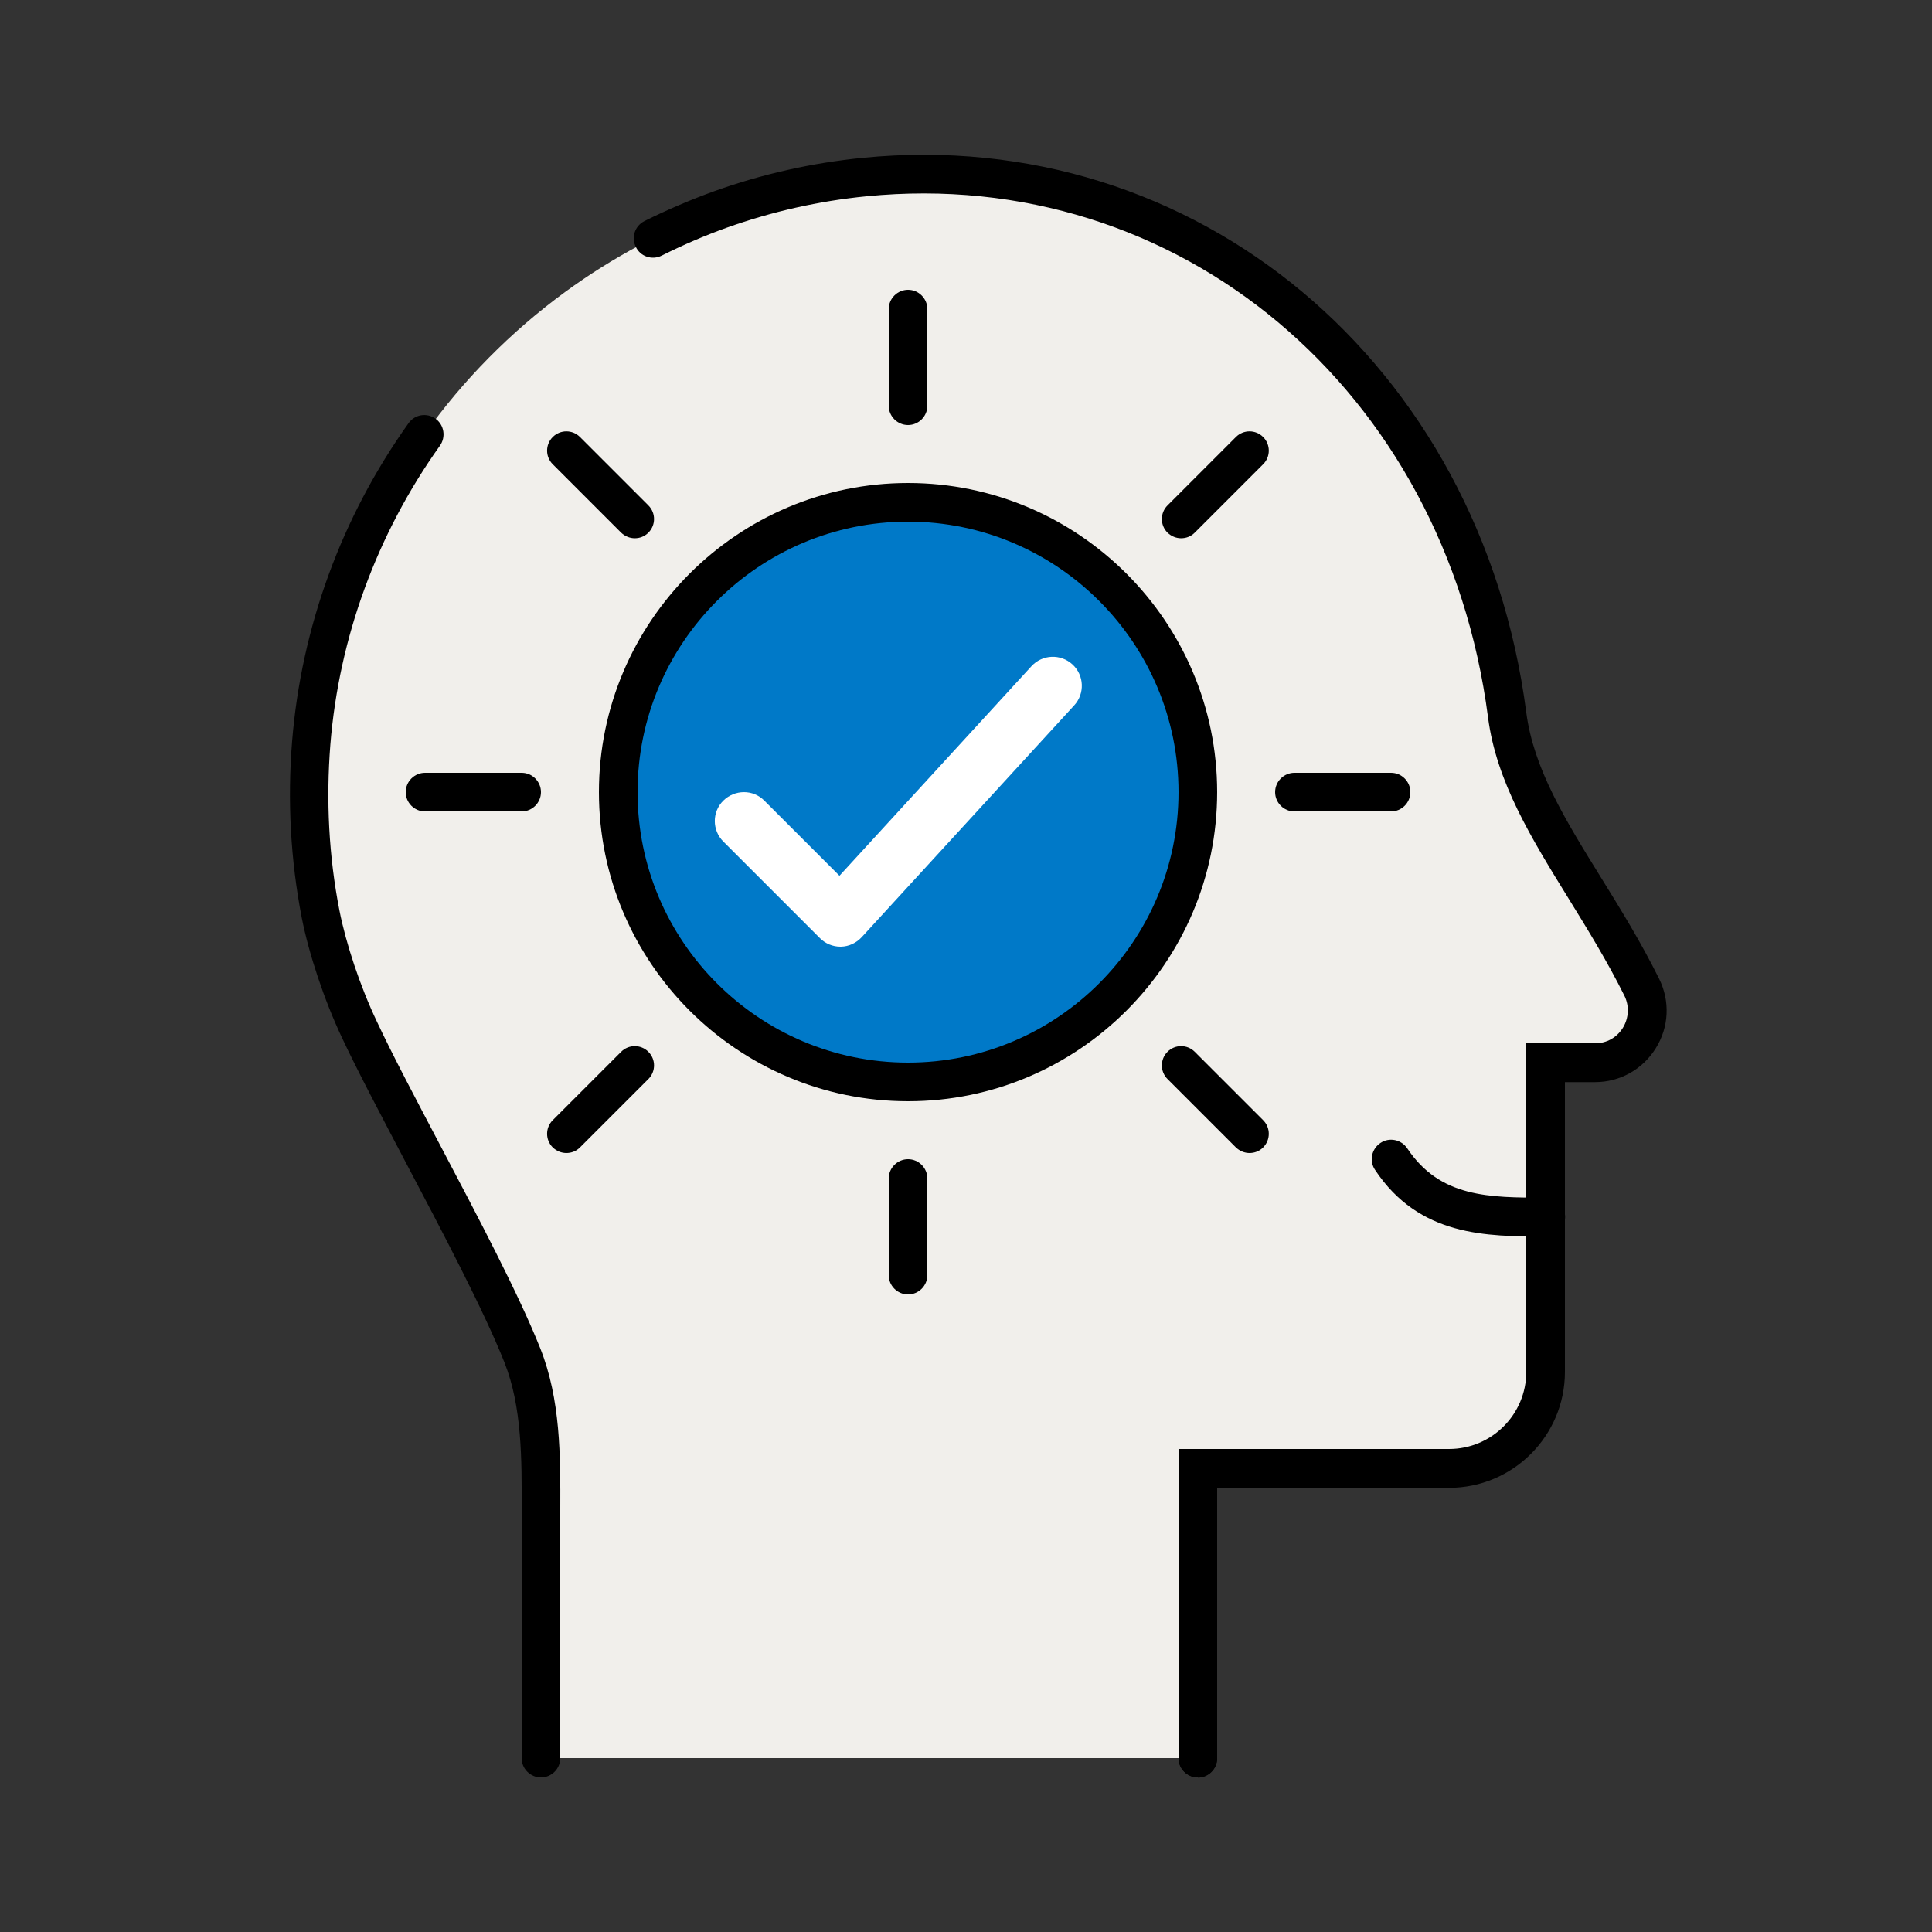
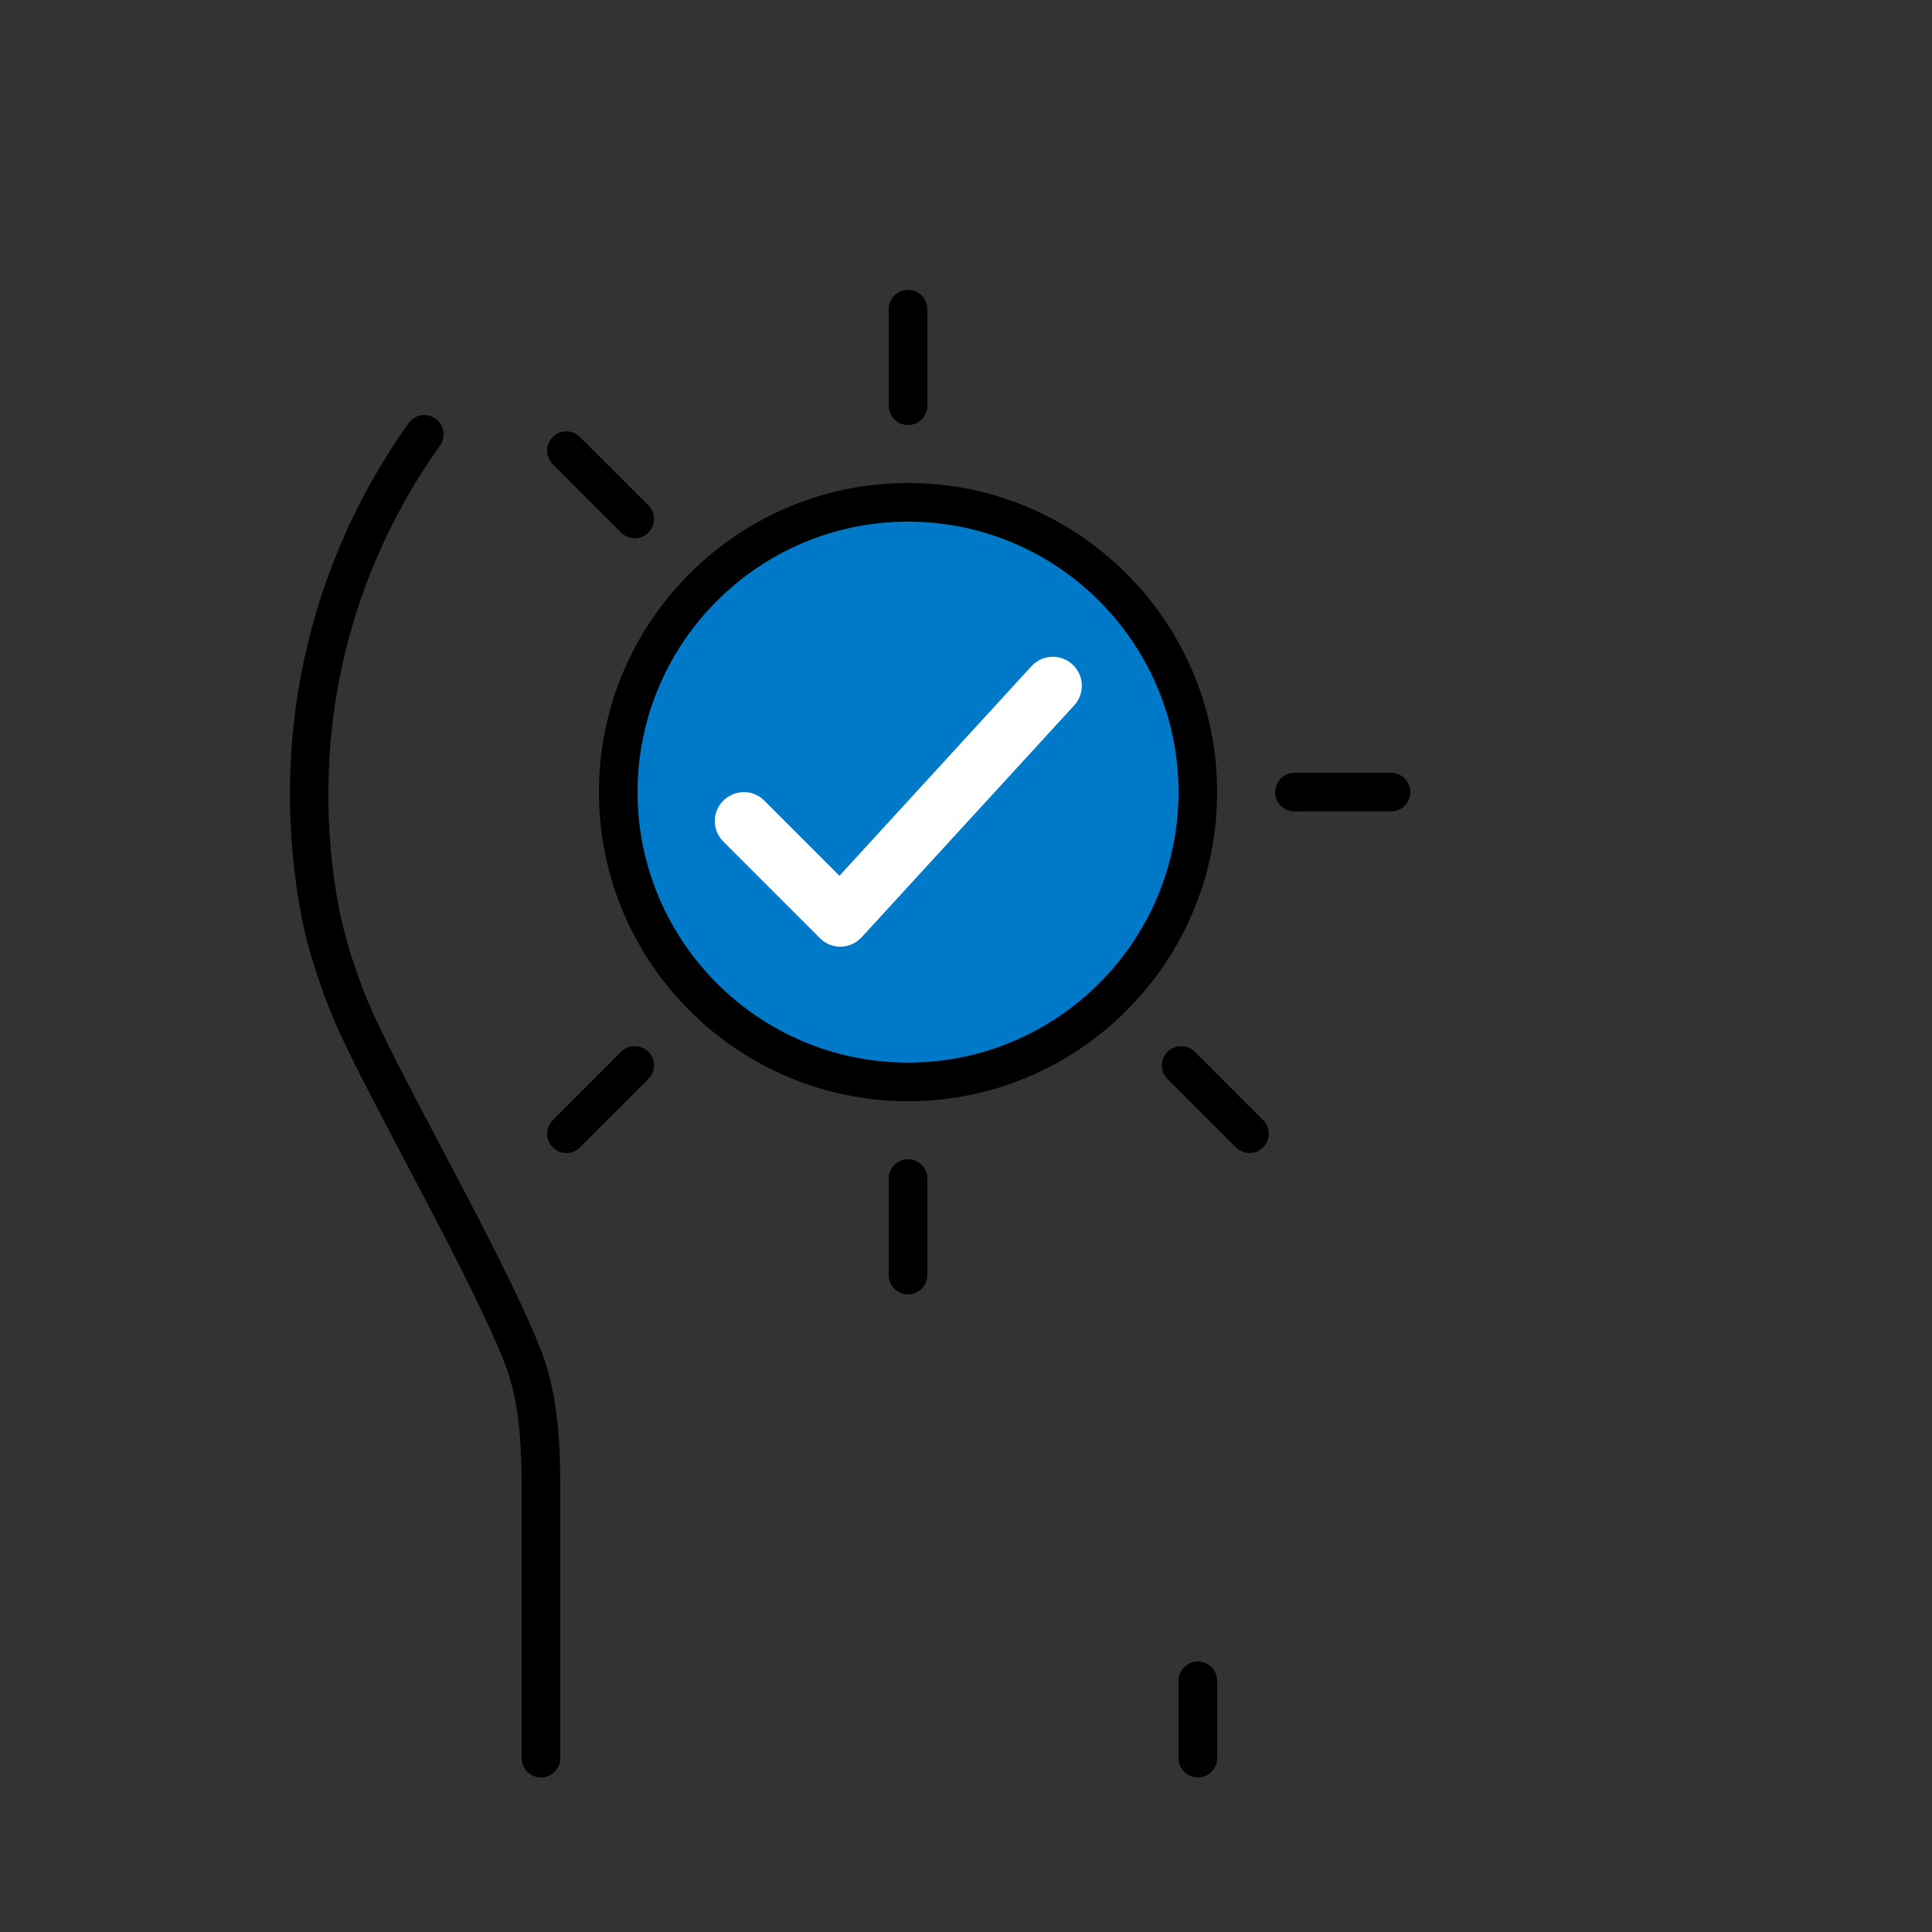
<svg xmlns="http://www.w3.org/2000/svg" width="60" height="60" viewBox="0 0 60 60" fill="none">
  <rect x="0" y="0" width="60" height="60" fill="#333333" stroke="none" />
-   <path d="M16.224 42.09C16.878 43.734 16.8 45.606 16.8 47.4V54.6H37.2V45.6H45C46.65 45.6 48 44.25 48 42.6V33H49.536C50.742 33 51.516 31.734 50.982 30.654C49.386 27.456 47.172 25.044 46.8 22.2C45.492 12.168 37.416 4.446 26.844 5.496C25.29 5.652 23.796 5.994 22.374 6.504C20.634 7.128 19.014 7.998 17.544 9.072C15.864 10.302 14.388 11.796 13.182 13.488C11.22 16.242 9.96 19.53 9.672 23.064C9.522 24.9 9.63 26.682 9.966 28.386C10.194 29.544 10.674 30.918 11.166 31.968C12.402 34.596 15.156 39.39 16.23 42.09H16.224Z" fill="#F1EFEB" />
-   <path d="M37.2 55.2C36.87 55.2 36.6 54.93 36.6 54.6V45H45C46.326 45 47.4 43.926 47.4 42.6V32.4H49.536C49.896 32.4 50.208 32.226 50.4 31.92C50.586 31.614 50.604 31.242 50.448 30.924C49.914 29.85 49.302 28.86 48.714 27.906C47.562 26.04 46.47 24.276 46.212 22.278C44.886 12.096 36.588 5.136 26.91 6.096C25.434 6.24 23.976 6.57 22.578 7.068C21.888 7.314 21.21 7.608 20.55 7.938C20.25 8.088 19.89 7.968 19.746 7.668C19.596 7.374 19.716 7.014 20.016 6.864C20.718 6.516 21.444 6.204 22.176 5.94C23.664 5.406 25.218 5.058 26.79 4.902C37.128 3.876 45.984 11.28 47.4 22.128C47.628 23.868 48.6 25.446 49.734 27.276C50.34 28.254 50.964 29.268 51.522 30.39C51.87 31.086 51.834 31.896 51.42 32.556C51.012 33.21 50.31 33.606 49.536 33.606H48.6V42.606C48.6 44.592 46.986 46.206 45 46.206H37.8V54.606C37.8 54.936 37.53 55.206 37.2 55.206V55.2Z" fill="black" />
  <path d="M16.8 55.2C16.47 55.2 16.2 54.93 16.2 54.6V46.89C16.206 45.318 16.212 43.692 15.666 42.312C15.03 40.71 13.746 38.268 12.612 36.12C11.844 34.656 11.112 33.276 10.62 32.226C10.068 31.056 9.594 29.628 9.372 28.506C9.024 26.712 8.922 24.864 9.072 23.016C9.36 19.476 10.608 16.056 12.69 13.14C12.882 12.87 13.254 12.81 13.524 13.002C13.794 13.194 13.854 13.572 13.662 13.842C11.706 16.584 10.53 19.794 10.26 23.118C10.122 24.858 10.212 26.592 10.542 28.278C10.746 29.31 11.184 30.63 11.7 31.716C12.18 32.742 12.906 34.116 13.668 35.562C14.874 37.848 16.116 40.212 16.776 41.868C17.412 43.464 17.406 45.21 17.4 46.896V54.6C17.4 54.93 17.13 55.2 16.8 55.2Z" fill="black" />
  <path d="M37.2 55.2C36.87 55.2 36.6 54.93 36.6 54.6V52.2C36.6 51.87 36.87 51.6 37.2 51.6C37.53 51.6 37.8 51.87 37.8 52.2V54.6C37.8 54.93 37.53 55.2 37.2 55.2Z" fill="black" />
-   <path d="M48 38.4C46.164 38.4 44.076 38.4 42.702 36.33C42.516 36.054 42.594 35.682 42.87 35.496C43.146 35.31 43.518 35.388 43.704 35.664C44.724 37.194 46.248 37.194 48.006 37.194C48.336 37.194 48.606 37.464 48.606 37.794C48.606 38.124 48.336 38.394 48.006 38.394L48 38.4Z" fill="black" />
  <path d="M28.2 33.6C33.171 33.6 37.2 29.571 37.2 24.6C37.2 19.629 33.171 15.6 28.2 15.6C23.23 15.6 19.2 19.629 19.2 24.6C19.2 29.571 23.23 33.6 28.2 33.6Z" fill="#0079C8" />
  <path d="M28.2 34.2C22.908 34.2 18.6 29.892 18.6 24.6C18.6 19.308 22.908 15 28.2 15C33.492 15 37.8 19.308 37.8 24.6C37.8 29.892 33.492 34.2 28.2 34.2ZM28.2 16.2C23.568 16.2 19.8 19.968 19.8 24.6C19.8 29.232 23.568 33 28.2 33C32.832 33 36.6 29.232 36.6 24.6C36.6 19.968 32.832 16.2 28.2 16.2Z" fill="black" />
  <path d="M26.1 29.4C25.86 29.4 25.632 29.304 25.464 29.136L22.464 26.136C22.11 25.782 22.11 25.212 22.464 24.864C22.818 24.516 23.388 24.51 23.736 24.864L26.07 27.198L32.034 20.688C32.37 20.322 32.94 20.298 33.306 20.634C33.672 20.97 33.696 21.54 33.36 21.906L26.76 29.106C26.592 29.286 26.364 29.394 26.118 29.4H26.1Z" fill="white" />
  <path d="M28.2 13.2C27.87 13.2 27.6 12.93 27.6 12.6V9.6C27.6 9.27 27.87 9 28.2 9C28.53 9 28.8 9.27 28.8 9.6V12.6C28.8 12.93 28.53 13.2 28.2 13.2Z" fill="black" />
  <path d="M28.2 40.2C27.87 40.2 27.6 39.93 27.6 39.6V36.6C27.6 36.27 27.87 36 28.2 36C28.53 36 28.8 36.27 28.8 36.6V39.6C28.8 39.93 28.53 40.2 28.2 40.2Z" fill="black" />
  <path d="M43.2 25.2H40.2C39.87 25.2 39.6 24.93 39.6 24.6C39.6 24.27 39.87 24 40.2 24H43.2C43.53 24 43.8 24.27 43.8 24.6C43.8 24.93 43.53 25.2 43.2 25.2Z" fill="black" />
-   <path d="M16.2 25.2H13.2C12.87 25.2 12.6 24.93 12.6 24.6C12.6 24.27 12.87 24 13.2 24H16.2C16.53 24 16.8 24.27 16.8 24.6C16.8 24.93 16.53 25.2 16.2 25.2Z" fill="black" />
-   <path d="M36.684 16.716C36.528 16.716 36.378 16.656 36.258 16.542C36.024 16.308 36.024 15.93 36.258 15.696L38.382 13.572C38.616 13.338 38.994 13.338 39.228 13.572C39.462 13.806 39.462 14.184 39.228 14.418L37.104 16.542C36.984 16.662 36.834 16.716 36.678 16.716H36.684Z" fill="black" />
  <path d="M17.592 35.808C17.436 35.808 17.286 35.748 17.166 35.634C16.932 35.4 16.932 35.022 17.166 34.788L19.29 32.664C19.524 32.43 19.902 32.43 20.136 32.664C20.37 32.898 20.37 33.276 20.136 33.51L18.012 35.634C17.892 35.754 17.742 35.808 17.586 35.808H17.592Z" fill="black" />
  <path d="M38.808 35.808C38.652 35.808 38.502 35.748 38.382 35.634L36.258 33.51C36.024 33.276 36.024 32.898 36.258 32.664C36.492 32.43 36.87 32.43 37.104 32.664L39.228 34.788C39.462 35.022 39.462 35.4 39.228 35.634C39.108 35.754 38.958 35.808 38.802 35.808H38.808Z" fill="black" />
  <path d="M19.716 16.716C19.56 16.716 19.41 16.656 19.29 16.542L17.166 14.418C16.932 14.184 16.932 13.806 17.166 13.572C17.4 13.338 17.778 13.338 18.012 13.572L20.136 15.696C20.37 15.93 20.37 16.308 20.136 16.542C20.016 16.662 19.866 16.716 19.71 16.716H19.716Z" fill="black" />
</svg>